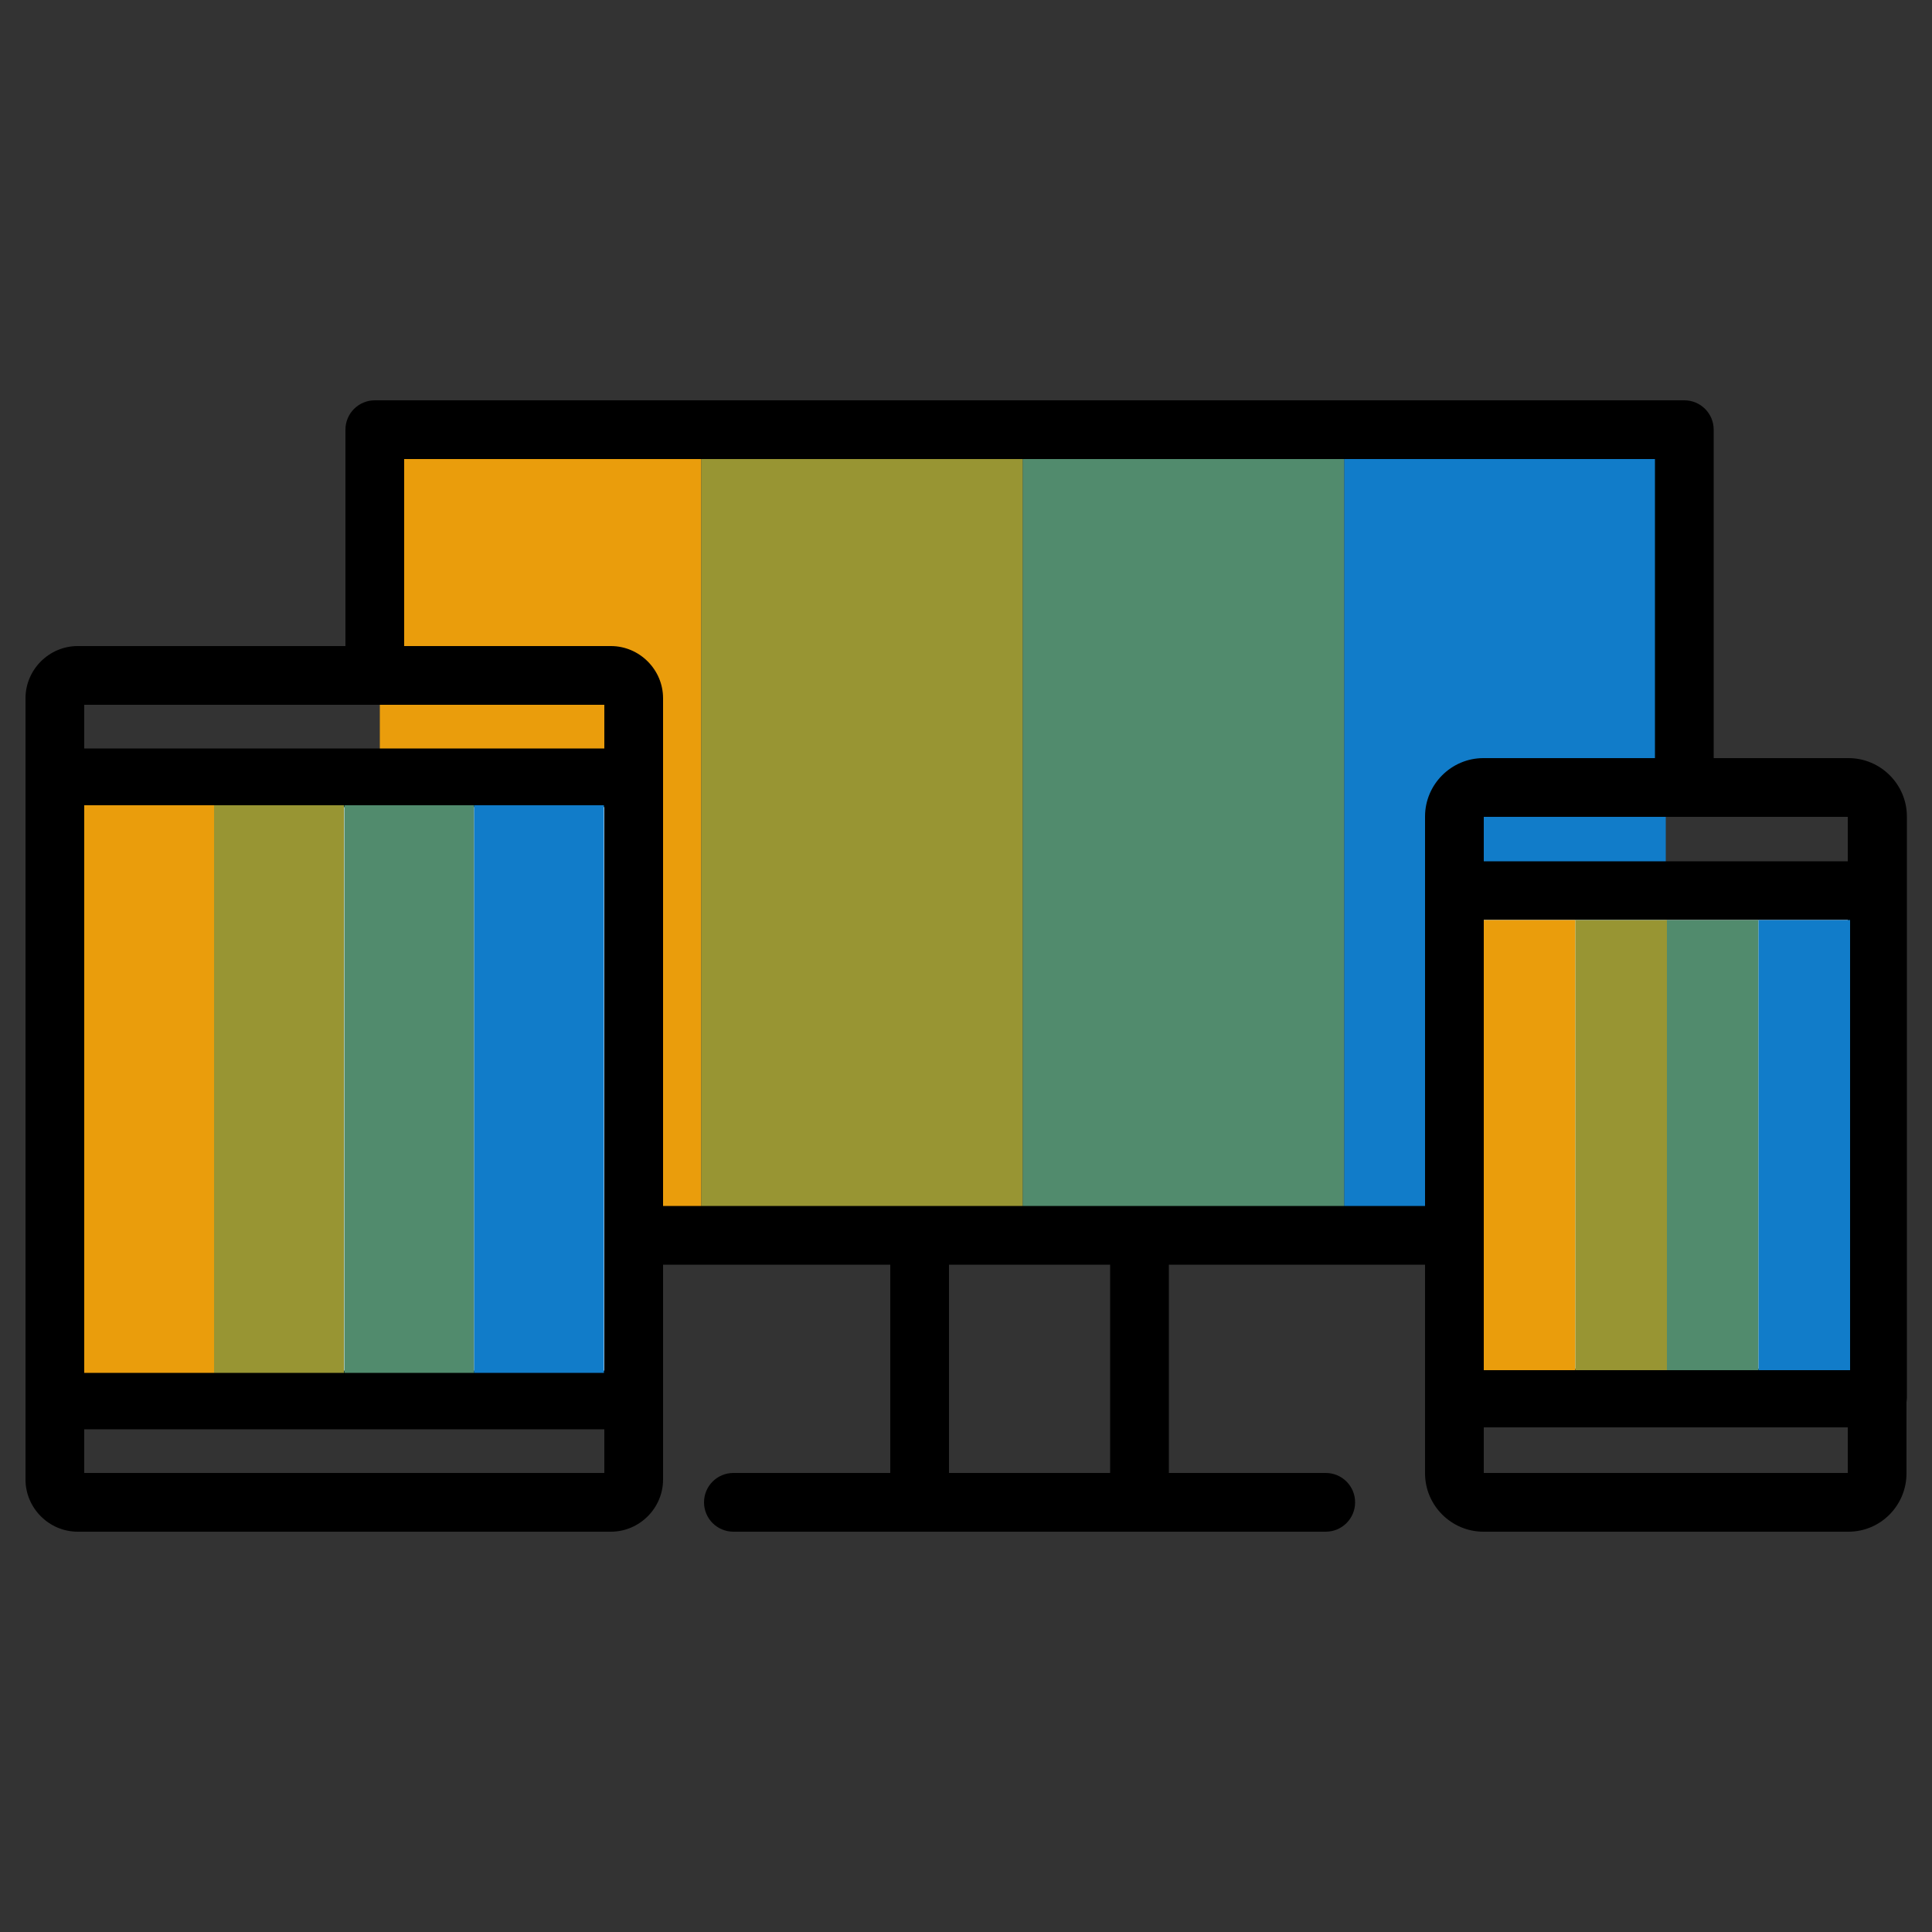
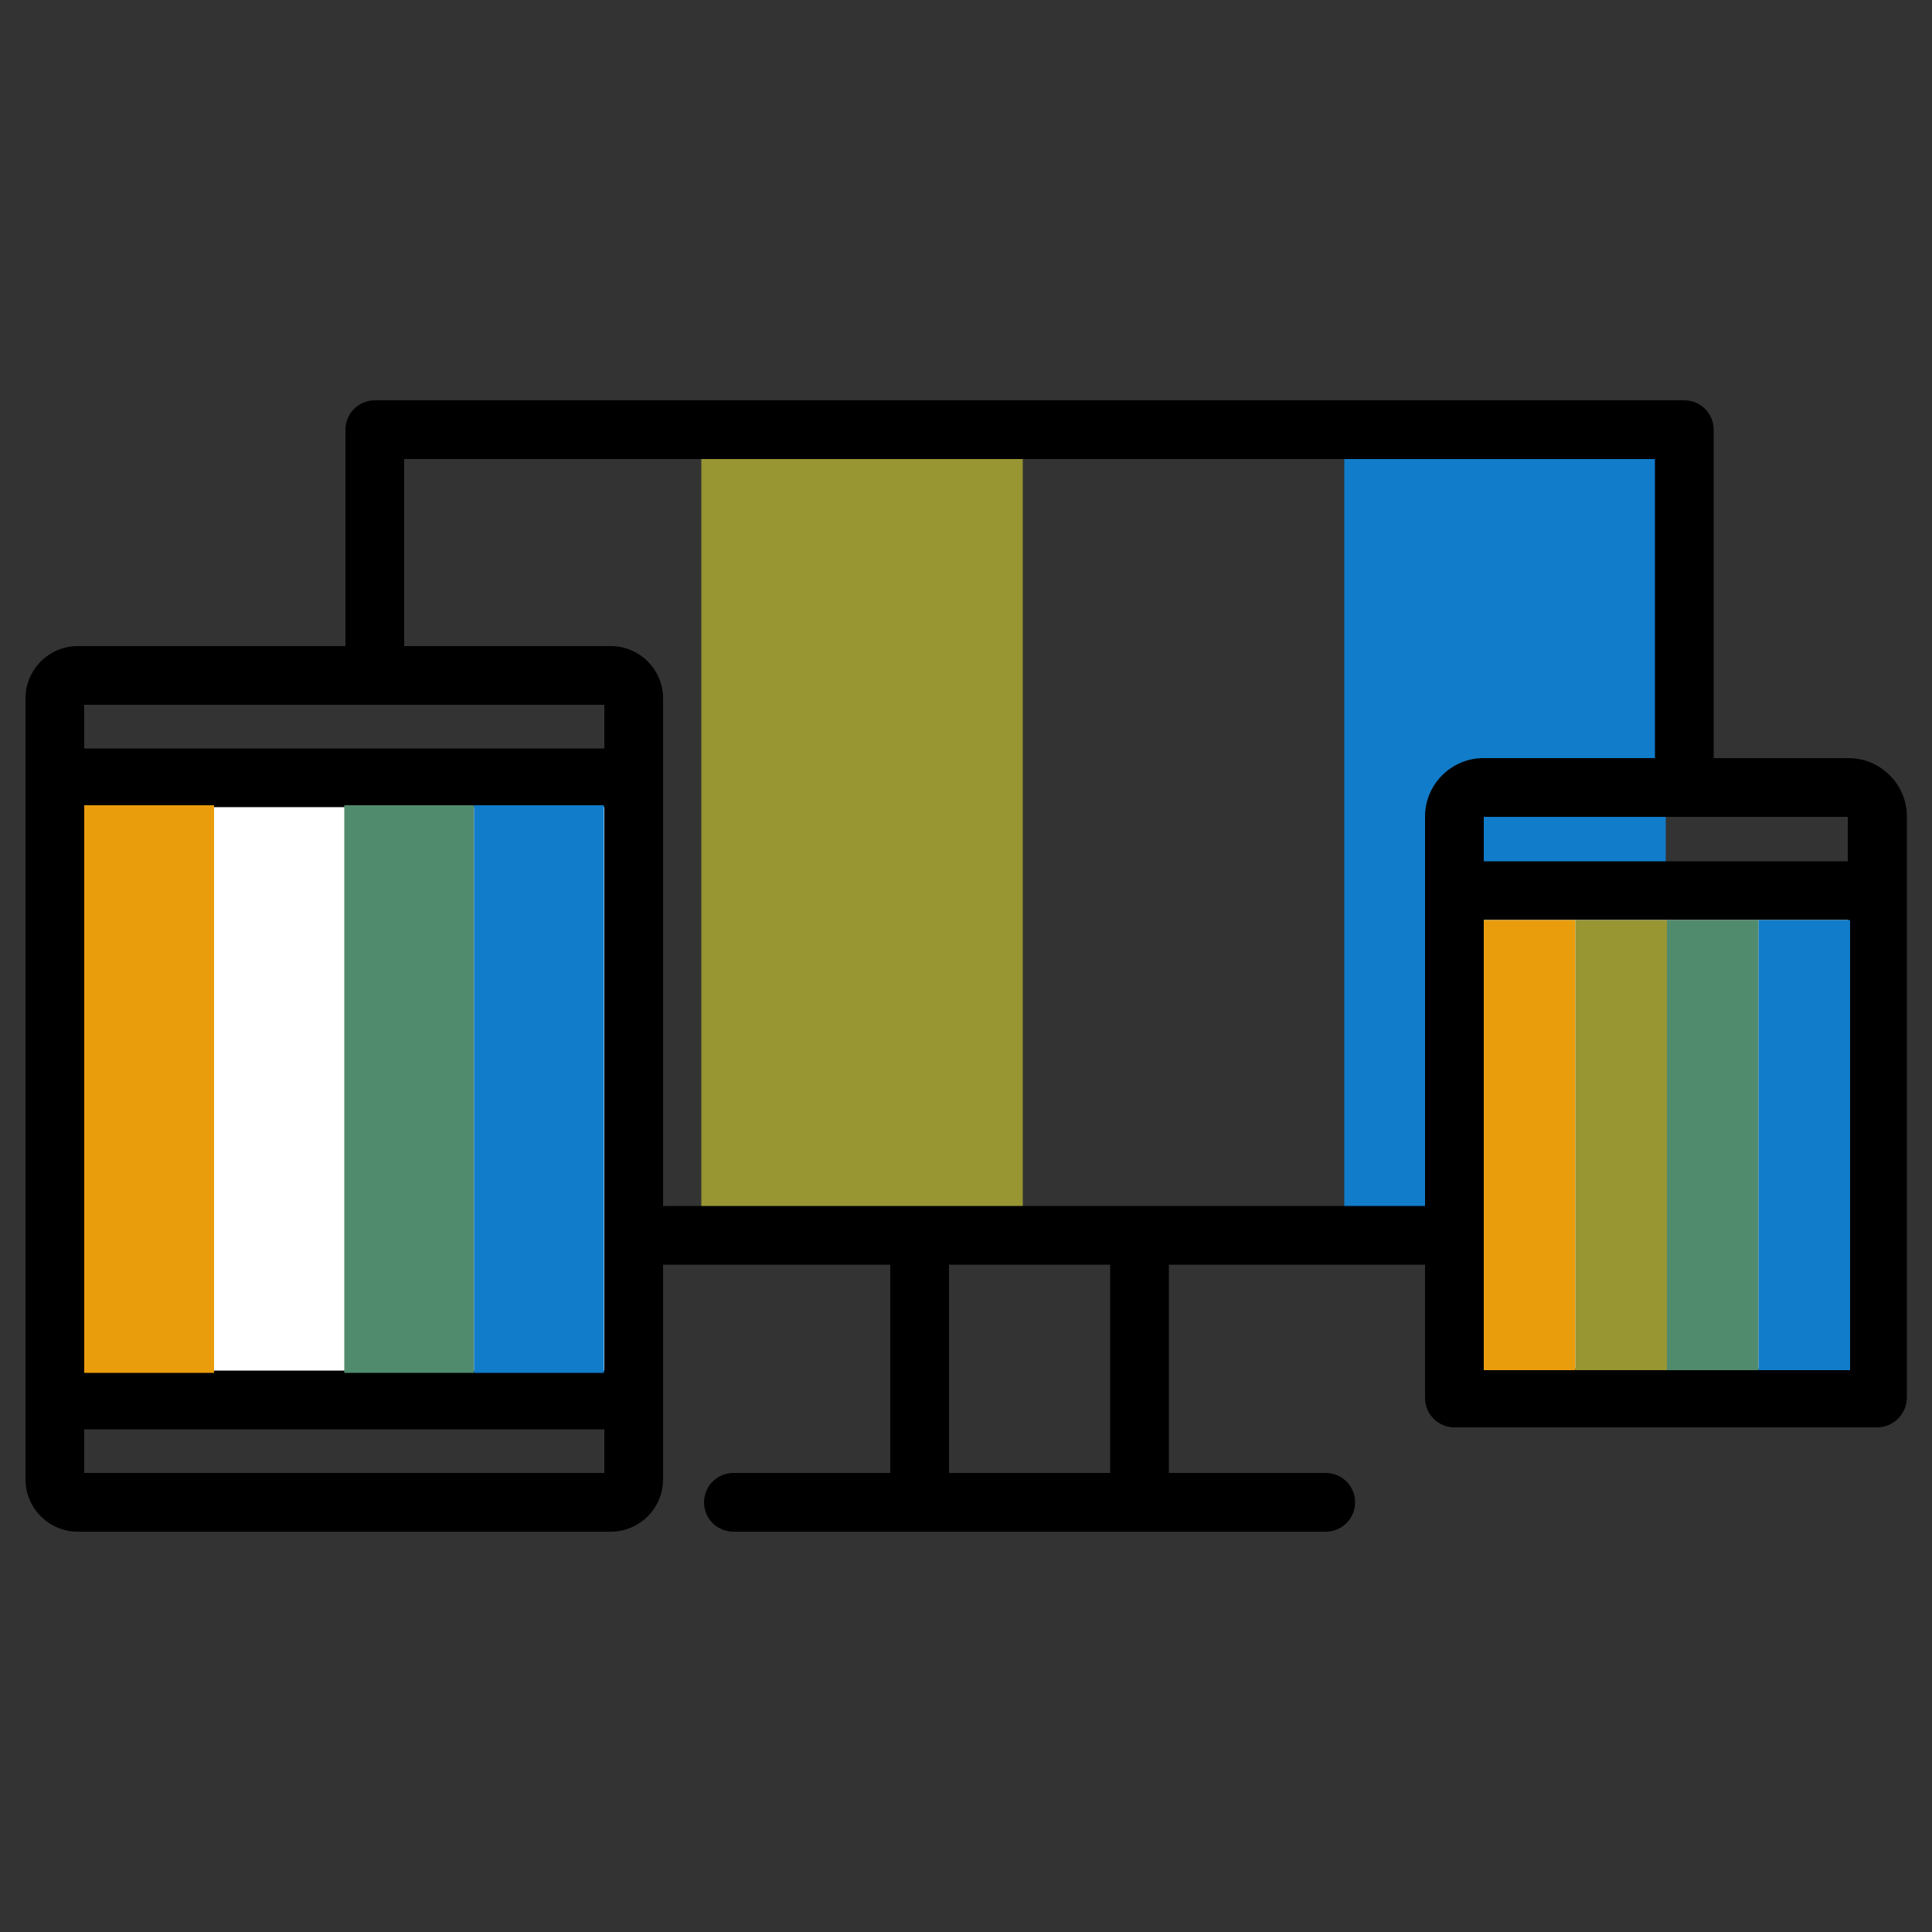
<svg xmlns="http://www.w3.org/2000/svg" version="1.1" id="Layer_1" x="0px" y="0px" viewBox="0 0 500 500" style="enable-background:new 0 0 500 500;" xml:space="preserve">
  <rect x="0" y="0" width="500" height="500" fill="#333333" stroke="none" />
  <style type="text/css">
	.st0{fill:#EA9D0C;}
	.st1{fill:#989533;}
	.st2{fill:#518B6D;}
	.st3{fill:#117CC9;}
	.st4{fill:#FFFFFF;}
</style>
  <g>
-     <rect x="98.3" y="115.1" class="st0" width="83.2" height="201.6" />
    <rect x="181.5" y="115.1" class="st1" width="83.2" height="201.6" />
-     <rect x="264.7" y="115.1" class="st2" width="83.2" height="201.6" />
    <rect x="347.9" y="115.1" class="st3" width="83.2" height="201.6" />
  </g>
  <g>
    <path d="M343.1,396.4H189.8c-4.2,0-7.6-3.4-7.6-7.6c0-4.2,3.4-7.6,7.6-7.6h153.3c4.2,0,7.6,3.4,7.6,7.6S347.3,396.4,343.1,396.4   L343.1,396.4z" />
    <path d="M238,396.4c-4.2,0-7.6-3.4-7.6-7.6v-66.8c0-4.2,3.4-7.6,7.6-7.6c4.2,0,7.6,3.4,7.6,7.6v66.8   C245.6,393,242.2,396.4,238,396.4z" />
    <path d="M294.9,396.4c-4.2,0-7.6-3.4-7.6-7.6v-66.8c0-4.2,3.4-7.6,7.6-7.6c4.2,0,7.6,3.4,7.6,7.6v66.8   C302.5,393,299.1,396.4,294.9,396.4z" />
    <path d="M435.9,211.4c-4.2,0-7.6-3.4-7.6-7.6v-85l-323.7,0v56c0,4.2-3.4,7.6-7.6,7.6c-4.2,0-7.6-3.4-7.6-7.6v-63.6   c0-4.2,3.4-7.6,7.6-7.6h338.9c4.2,0,7.6,3.4,7.6,7.6v92.6C443.5,208,440.1,211.4,435.9,211.4L435.9,211.4z" />
    <path d="M376.4,327.3H164c-4.2,0-7.6-3.4-7.6-7.6c0-4.2,3.4-7.6,7.6-7.6h212.4c4.2,0,7.6,3.4,7.6,7.6   C384,323.9,380.6,327.3,376.4,327.3z" />
-     <path d="M478.4,396.4h-94.5c-8.3,0-15.1-6.8-15.1-15.1v-19.5c0-4.2,3.4-7.6,7.6-7.6c4.2,0,7.6,3.4,7.6,7.6v19.4l94.2,0v-19.4   c0-4.2,3.4-7.6,7.6-7.6c4.2,0,7.6,3.4,7.6,7.6v19.5C493.4,389.6,486.7,396.4,478.4,396.4L478.4,396.4z" />
    <path d="M485.8,369.4H376.4c-4.2,0-7.6-3.4-7.6-7.6V211.3c0-8.3,6.8-15.1,15.1-15.1h94.5c8.3,0,15.1,6.8,15.1,15.1v150.5   C493.4,366,490,369.4,485.8,369.4L485.8,369.4z M384,354.2h94.2V211.4H384V354.2z" />
    <path d="M485.8,238.1H376.4c-4.2,0-7.6-3.4-7.6-7.6c0-4.2,3.4-7.6,7.6-7.6l109.4,0c4.2,0,7.6,3.4,7.6,7.6   C493.4,234.7,490,238.1,485.8,238.1z" />
    <path d="M158.1,396.4h-138c-7.4,0-13.5-6.1-13.5-13.5V180.7c0-7.4,6.1-13.5,13.5-13.5h138c7.4,0,13.5,6.1,13.5,13.5v202.2   C171.6,390.3,165.5,396.4,158.1,396.4L158.1,396.4z M21.8,381.2h134.6l0-198.8H21.8L21.8,381.2z M158.1,182.4L158.1,182.4   L158.1,182.4z" />
    <path d="M164,369.9H14.2c-4.2,0-7.6-3.4-7.6-7.6V201.3c0-4.2,3.4-7.6,7.6-7.6H164c4.2,0,7.6,3.4,7.6,7.6v161.1   C171.6,366.5,168.2,369.9,164,369.9L164,369.9z M21.8,354.7h134.6l0-145.8H21.8L21.8,354.7z" />
  </g>
  <rect x="21.8" y="208.9" class="st4" width="134.6" height="145.8" />
  <rect x="384" y="238.1" class="st4" width="94.2" height="116.1" />
  <g>
    <rect x="384" y="238.1" class="st0" width="23.7" height="116.5" />
    <rect x="407.7" y="238.1" class="st1" width="23.7" height="116.5" />
    <rect x="431.4" y="238.1" class="st2" width="23.7" height="116.5" />
    <rect x="455.1" y="238.1" class="st3" width="23.7" height="116.5" />
  </g>
  <g>
    <rect x="21.8" y="208.4" class="st0" width="33.6" height="146.9" />
-     <rect x="55.4" y="208.4" class="st1" width="33.6" height="146.9" />
    <rect x="89.1" y="208.4" class="st2" width="33.6" height="146.9" />
    <rect x="122.7" y="208.4" class="st3" width="33.6" height="146.9" />
  </g>
</svg>